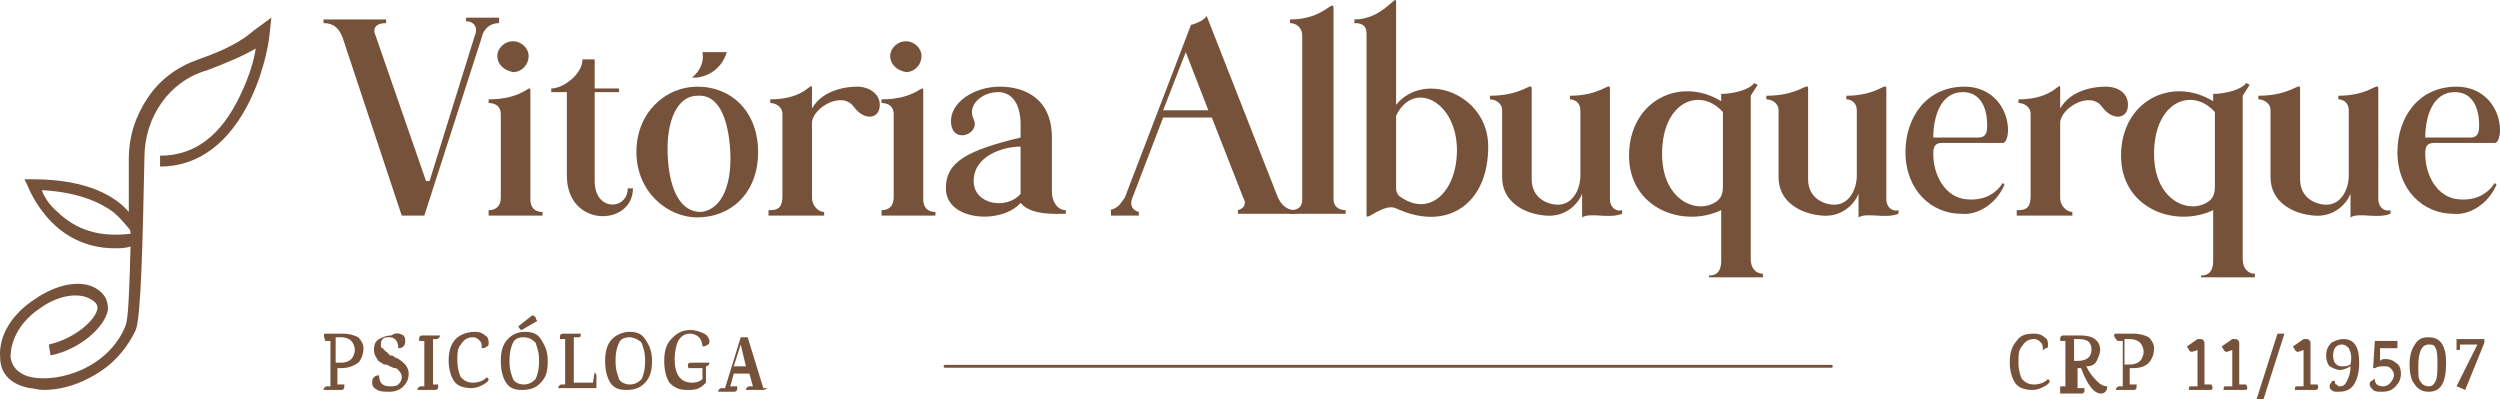
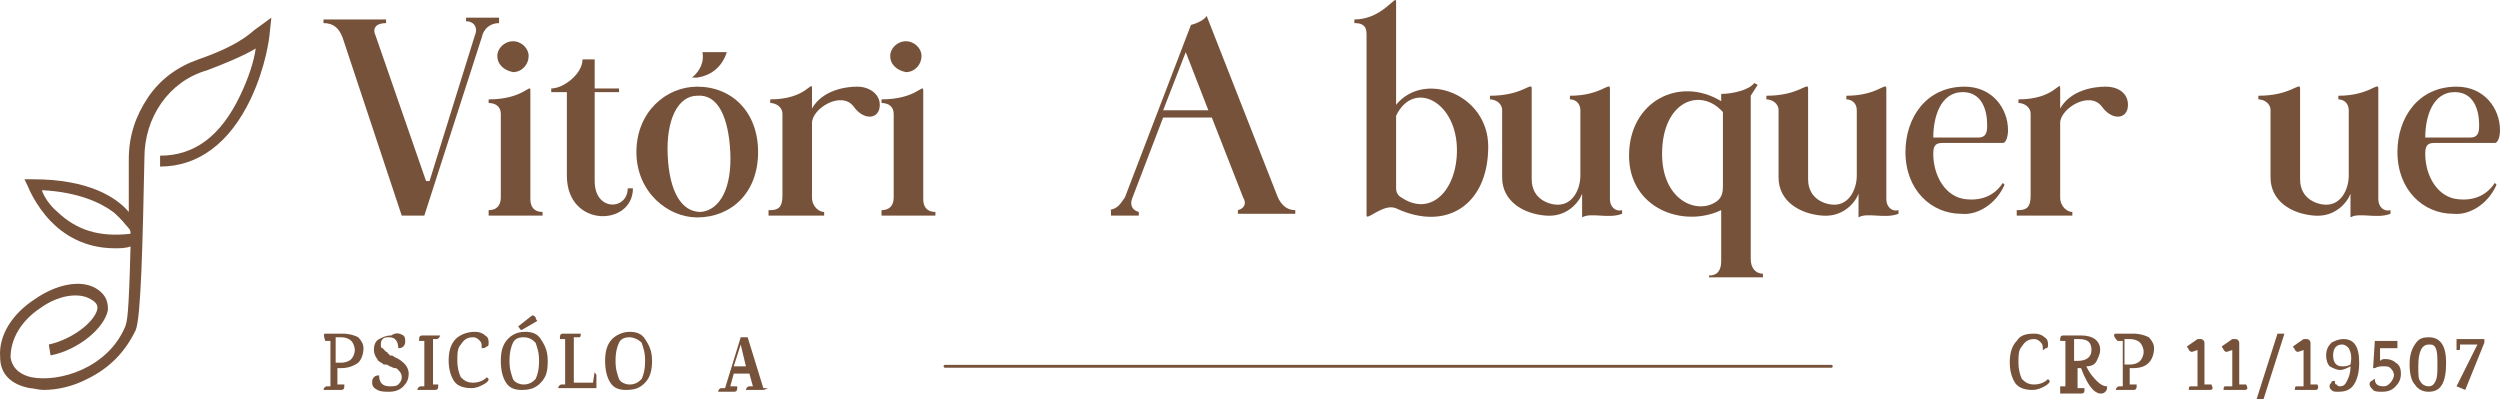
<svg xmlns="http://www.w3.org/2000/svg" width="873" height="140" viewBox="0 0 873 140" fill="none">
  <path d="M88.681 10.602C84.432 14.407 78.362 17.578 69.256 20.749C61.971 23.285 55.9 27.725 51.651 34.066C47.401 40.408 44.973 47.384 44.973 55.628C44.973 62.603 44.973 68.311 44.973 74.018C40.724 68.945 31.011 62.603 11.585 62.603H8.55L9.764 65.14C9.764 65.14 12.192 71.482 17.656 77.189C21.905 81.628 29.19 86.702 40.117 86.702C41.938 86.702 43.759 86.702 45.58 86.067C44.973 110.8 44.366 112.068 43.759 113.971C37.689 128.556 20.691 133.63 10.978 131.727C7.943 131.093 4.3 129.19 3.693 124.751C3.693 118.41 7.336 112.068 14.013 107.629C20.084 103.19 27.369 101.922 31.618 104.458C34.046 105.726 34.046 106.995 34.046 107.629C33.439 112.068 25.547 118.41 17.049 120.312L17.656 124.117C27.369 122.215 36.474 114.605 37.689 108.263C37.689 106.361 37.689 103.19 33.439 100.653C27.976 97.482 19.477 99.385 12.192 104.458C4.3 109.531 -0.556 117.141 0.051 124.751C0.051 130.459 3.693 134.264 10.371 135.532C11.585 135.532 13.406 136.166 15.227 136.166C20.084 136.166 25.547 134.898 30.404 132.361C38.296 128.556 43.759 122.849 47.401 115.239C49.223 110.8 49.83 84.799 50.437 54.994C50.437 41.042 58.936 28.359 72.291 24.554C78.969 22.017 85.039 19.48 89.288 16.944C88.681 21.383 86.86 27.09 83.825 33.432C77.147 47.384 68.041 54.359 55.9 54.359V58.164C69.256 58.164 80.183 49.92 87.467 34.7C92.931 23.285 94.145 12.505 94.145 11.871L94.752 6.163L88.681 10.602ZM20.084 74.018C17.049 71.482 15.227 68.311 14.62 66.409C27.369 67.043 35.26 70.848 39.51 74.018C42.545 76.555 43.759 78.458 44.973 79.726C45.58 80.36 45.58 80.994 45.58 81.628C34.653 82.897 26.762 80.36 20.084 74.018Z" fill="#77523B" />
  <path d="M119.641 13.139C118.427 9.968 116.606 8.066 112.964 8.066V6.797H134.818V8.066C131.175 8.066 129.961 9.968 131.175 12.505L148.78 63.238H149.994L165.778 12.505C166.992 9.968 165.778 7.431 162.742 7.431V6.163H174.277V8.066C171.241 8.066 168.813 9.968 168.206 13.139L148.173 75.287H140.281L119.641 13.139Z" fill="#77523B" />
  <path d="M170.634 73.384C173.062 73.384 174.884 72.116 174.884 68.945V39.774C174.884 37.237 173.062 35.969 170.634 35.969V34.7C182.775 34.7 185.204 28.993 185.204 31.53V69.579C185.204 72.116 186.418 74.018 189.453 74.018V75.287H170.634V73.384ZM173.669 19.48C173.669 16.944 176.098 14.407 179.133 14.407C182.168 14.407 184.597 16.944 184.597 19.48C184.597 22.651 182.168 25.188 179.133 25.188C176.098 24.554 173.669 22.651 173.669 19.48Z" fill="#77523B" />
  <path d="M221.02 65.775C221.02 79.092 197.952 79.726 197.952 61.335V32.164H192.488V30.896C196.738 30.896 203.415 25.822 203.415 20.749H207.665V30.896H216.164V32.164H207.665V63.238C207.665 74.019 219.199 73.384 219.199 65.775H221.02Z" fill="#77523B" />
  <path d="M222.234 53.091C222.234 39.14 232.554 30.262 243.481 30.262C255.622 30.262 264.728 39.14 264.728 53.091C264.728 67.677 255.015 75.921 243.481 75.921C233.161 75.921 222.234 67.043 222.234 53.091ZM255.015 53.091C254.408 41.042 250.766 32.798 243.481 33.432C236.804 33.432 232.554 41.676 233.161 54.36C233.768 67.043 238.018 74.019 244.695 74.019C251.373 73.385 255.622 65.775 255.015 53.091ZM245.302 18.212H253.801C251.98 23.92 247.731 26.456 243.481 27.091H241.66C244.695 24.554 245.909 21.383 245.302 18.212Z" fill="#77523B" />
  <path d="M268.977 73.384C272.013 73.384 273.227 72.116 273.227 68.311V39.774C273.227 37.237 270.799 35.969 268.977 35.969V34.7C281.726 34.7 283.547 27.725 283.547 30.895V37.871C287.189 31.53 295.081 30.261 299.33 30.261C303.58 30.261 307.222 32.798 307.222 36.603C307.222 41.676 301.759 42.31 298.116 37.237C293.867 31.53 283.547 37.871 283.547 42.945V68.945C283.547 72.116 285.975 74.019 287.796 74.019V75.287H268.37V73.384H268.977Z" fill="#77523B" />
  <path d="M307.829 73.384C310.257 73.384 312.079 72.116 312.079 68.945V39.774C312.079 37.237 310.257 35.969 307.829 35.969V34.7C319.97 34.7 322.398 28.993 322.398 31.53V69.579C322.398 72.116 323.613 74.018 326.648 74.018V75.287H307.829V73.384ZM310.864 19.48C310.864 16.944 313.293 14.407 316.328 14.407C319.363 14.407 321.791 16.944 321.791 19.48C321.791 22.651 319.363 25.188 316.328 25.188C313.293 24.554 310.864 22.651 310.864 19.48Z" fill="#77523B" />
-   <path d="M356.394 70.848C349.716 78.458 330.291 77.189 330.291 65.775C330.291 56.262 338.182 52.457 356.394 48.018V43.579C356.394 35.335 352.752 32.164 348.502 32.164C343.039 32.164 337.575 36.603 340.003 41.676C342.432 46.75 332.719 50.555 332.112 42.945C331.505 35.969 340.003 30.262 349.109 30.262C358.215 30.262 367.321 34.701 367.321 48.018V67.043C367.321 70.214 369.142 73.385 372.177 73.385V74.653C368.535 74.653 360.036 75.287 356.394 70.848ZM356.394 51.189C350.323 51.189 340.003 54.36 340.003 63.238C340.003 71.482 351.538 73.385 356.394 67.677V51.189Z" fill="#77523B" />
  <path d="M387.354 73.385C390.389 72.751 390.996 71.482 392.817 68.945L415.885 8.7C418.314 8.066 420.742 6.798 421.349 5.529L446.238 68.945C447.452 71.482 449.274 73.385 452.309 73.385V74.653H432.276V73.385C434.704 72.751 435.311 70.848 434.097 68.945L423.17 41.042H406.172L395.245 69.58C394.638 71.482 395.245 73.385 397.674 74.019V75.287H387.961V73.385H387.354ZM421.956 38.506L414.064 18.212L406.172 38.506H421.956Z" fill="#77523B" />
-   <path d="M450.488 73.384C453.523 73.384 454.737 72.116 454.737 69.579V12.505C454.737 9.334 452.309 8.066 450.488 8.066V6.797C462.629 6.797 465.664 -0.813 465.664 2.992V69.579C465.664 72.116 467.485 73.384 469.914 73.384V74.653H450.488V73.384Z" fill="#77523B" />
  <path d="M477.198 11.871C477.198 8.7 475.377 8.066 472.949 8.066V6.797C482.662 6.797 487.518 -2.081 487.518 0.456V36.603C497.231 24.554 519.692 32.798 519.692 51.189C519.692 71.482 505.123 80.994 487.518 72.75C483.269 70.848 477.198 77.189 477.198 75.287V11.871ZM508.765 52.457C508.765 35.335 493.589 27.725 487.518 40.408V65.774C487.518 67.043 488.125 68.311 489.34 68.945C499.66 75.921 508.765 66.409 508.765 52.457Z" fill="#77523B" />
  <path d="M524.549 61.969V38.505C524.549 35.969 522.121 34.7 520.3 34.7V33.432C531.834 33.432 534.869 28.359 534.869 30.895V62.603C534.869 69.579 540.939 71.482 543.975 71.482C549.438 71.482 551.867 65.774 551.867 61.335V38.505C551.867 35.969 550.045 34.7 548.224 34.7V33.432C559.151 33.432 562.187 28.359 562.187 30.895V69.579C562.187 72.116 564.008 74.018 566.436 73.384V74.653C561.579 76.555 555.509 74.018 552.474 75.921V67.677C551.259 70.847 547.01 75.921 539.725 75.287C531.834 74.653 524.549 70.213 524.549 61.969Z" fill="#77523B" />
  <path d="M596.789 96.214C599.824 96.214 601.038 94.312 601.038 91.141V73.385C587.683 79.726 568.864 72.75 568.864 54.36C568.864 35.335 586.469 26.456 601.038 35.335V32.798C604.68 32.798 610.751 31.53 612.572 28.993L613.786 29.627L611.358 33.432V90.507C611.358 93.678 613.179 95.58 615.608 95.58V96.849H596.789V96.214ZM601.645 65.14V39.14C593.753 30.262 580.398 35.335 580.398 53.725C580.398 69.579 591.932 74.653 598.61 70.848C601.038 69.579 601.645 67.677 601.645 65.14Z" fill="#77523B" />
  <path d="M621.071 61.969V38.505C621.071 35.969 618.643 34.7 616.822 34.7V33.432C628.356 33.432 631.391 28.359 631.391 30.895V62.603C631.391 69.579 637.462 71.482 640.497 71.482C645.961 71.482 648.389 65.774 648.389 61.335V38.505C648.389 35.969 646.568 34.7 644.746 34.7V33.432C655.674 33.432 658.709 28.359 658.709 30.895V69.579C658.709 72.116 660.53 74.018 662.958 73.384V74.653C658.102 76.555 652.031 74.018 648.996 75.921V67.677C647.782 70.847 643.532 75.921 636.248 75.287C628.356 74.653 621.071 70.213 621.071 61.969Z" fill="#77523B" />
  <path d="M665.386 53.091C665.386 41.042 672.671 30.262 686.026 30.262C695.739 30.262 701.203 37.871 701.203 45.481C701.203 47.384 700.596 49.92 699.382 49.92H678.135C675.706 49.92 675.099 51.189 675.099 53.725C675.099 61.335 679.349 68.945 686.633 69.579C692.704 70.214 696.953 67.677 699.382 63.872L699.989 64.506C696.953 71.482 690.276 75.287 684.812 74.653C674.492 74.653 665.386 66.409 665.386 53.091ZM690.883 48.018C693.918 48.018 693.918 45.481 693.918 43.579C693.918 38.506 692.097 32.164 685.419 32.164C677.528 32.164 675.099 41.042 675.099 48.018H690.883Z" fill="#77523B" />
  <path d="M704.845 73.384C707.88 73.384 709.095 72.116 709.095 68.311V39.774C709.095 37.237 706.666 35.969 704.845 35.969V34.7C717.593 34.7 719.414 27.725 719.414 30.895V37.871C723.057 31.53 730.949 30.261 735.198 30.261C740.054 30.261 743.09 32.798 743.09 36.603C743.09 41.676 737.626 42.31 733.984 37.237C729.735 31.53 719.414 37.871 719.414 42.945V68.945C719.414 72.116 721.843 74.019 723.664 74.019V75.287H704.238V73.384H704.845Z" fill="#77523B" />
-   <path d="M768.586 96.214C771.621 96.214 772.835 94.312 772.835 91.141V73.385C759.48 79.726 740.661 72.75 740.661 54.36C740.661 35.335 758.266 26.456 772.835 35.335V32.798C776.478 32.798 782.548 31.53 784.37 28.993L785.584 29.627L783.155 33.432V90.507C783.155 93.678 784.977 95.58 787.405 95.58V96.849H768.586V96.214ZM773.443 65.14V39.14C765.551 30.262 752.196 35.335 752.196 53.725C752.196 69.579 763.73 74.653 770.407 70.848C772.835 69.579 773.443 67.677 773.443 65.14Z" fill="#77523B" />
  <path d="M792.869 61.969V38.505C792.869 35.969 790.44 34.7 788.619 34.7V33.432C800.153 33.432 803.188 28.359 803.188 30.895V62.603C803.188 69.579 809.259 71.482 812.294 71.482C817.758 71.482 820.186 65.774 820.186 61.335V38.505C820.186 35.969 818.365 34.7 816.544 34.7V33.432C827.471 33.432 830.506 28.359 830.506 30.895V69.579C830.506 72.116 832.327 74.018 834.755 73.384V74.653C829.899 76.555 823.829 74.018 820.793 75.921V67.677C819.579 70.847 815.33 75.921 808.045 75.287C800.153 74.653 792.869 70.213 792.869 61.969Z" fill="#77523B" />
  <path d="M837.184 53.091C837.184 41.042 844.468 30.262 857.824 30.262C867.536 30.262 873 37.871 873 45.481C873 47.384 872.393 49.92 871.179 49.92H849.932C847.504 49.92 846.896 51.189 846.896 53.725C846.896 61.335 851.146 68.945 858.431 69.579C864.501 70.214 868.751 67.677 871.179 63.872L871.786 64.506C868.751 71.482 862.073 75.287 856.609 74.653C846.289 74.653 837.184 66.409 837.184 53.091ZM862.68 48.018C865.715 48.018 865.715 45.481 865.715 43.579C865.715 38.506 863.894 32.164 857.217 32.164C849.325 32.164 846.896 41.042 846.896 48.018H862.68Z" fill="#77523B" />
  <path d="M113.571 116.507H119.641C122.07 116.507 123.891 117.142 125.105 117.776C126.319 119.044 126.926 120.312 126.926 121.581C126.926 123.483 126.319 125.386 125.105 126.654C123.284 127.922 121.463 128.556 119.034 128.556H117.82V134.264H120.248C120.248 135.532 120.248 136.166 119.034 136.166H112.964C112.964 135.532 113.571 134.898 114.178 134.898H115.392V119.044H113.571C112.964 117.141 112.964 116.507 113.571 116.507ZM117.82 126.654H119.034C120.855 126.654 122.07 126.02 122.677 125.386C123.284 124.751 123.891 123.483 123.891 122.215C123.891 120.946 123.284 119.678 122.677 119.044C122.07 118.41 120.855 117.776 119.034 117.776H117.213V126.654H117.82Z" fill="#77523B" />
  <path d="M140.888 117.141C141.495 117.776 141.495 118.41 141.495 119.044C141.495 119.678 141.495 120.312 140.888 120.946C140.281 121.581 139.674 121.581 139.067 121.581C139.067 119.044 137.853 117.776 136.032 117.776C134.818 117.776 134.211 117.776 133.604 118.41C132.997 119.044 132.997 119.678 132.997 120.312C132.997 120.946 132.997 121.581 133.604 121.581C133.604 121.581 133.604 121.581 134.211 122.215C134.211 122.215 134.211 122.215 134.818 122.849C134.818 122.849 135.425 122.849 135.425 123.483C135.425 123.483 136.032 123.483 136.032 124.117H136.639C137.246 124.117 137.853 124.751 137.853 124.751C139.674 125.386 140.888 126.654 141.495 127.288C142.102 127.922 142.71 129.191 142.71 130.459C142.71 132.361 142.102 133.63 140.888 134.898C139.674 136.166 137.853 136.801 136.032 136.801C134.211 136.801 132.997 136.8 131.782 136.166C130.568 135.532 129.961 134.898 129.961 133.63C129.961 132.996 129.961 132.361 130.568 131.727C131.175 131.093 131.782 131.093 132.389 131.093C132.389 133.63 133.604 134.898 136.032 134.898C137.246 134.898 138.46 134.898 139.067 134.264C139.674 133.63 140.281 132.996 140.281 131.727C140.281 130.459 139.674 129.825 139.067 129.191C138.46 128.556 138.46 128.556 137.853 128.556C137.246 128.556 136.639 127.922 136.032 127.922C135.425 127.288 134.818 127.288 134.211 127.288C133.604 127.288 133.604 126.654 132.997 126.654C132.39 126.02 131.782 126.02 131.782 125.386C131.175 124.751 130.568 123.483 130.568 122.215C130.568 120.312 131.175 119.044 132.389 118.41C133.604 117.776 134.818 117.141 136.639 117.141C138.46 115.873 139.674 116.507 140.888 117.141Z" fill="#77523B" />
  <path d="M151.815 136.167H145.745C145.745 135.533 146.352 134.898 146.959 134.898H148.173V119.044H146.352C146.352 117.776 146.352 117.142 147.566 117.142H153.636C153.636 117.776 153.029 118.41 152.422 118.41H151.208V134.264H153.029C153.029 135.533 153.029 136.167 151.815 136.167Z" fill="#77523B" />
  <path d="M165.778 115.873C167.599 115.873 168.813 116.507 169.42 117.141C170.634 117.776 170.634 119.044 170.634 119.678C170.634 120.312 170.634 120.946 170.027 120.946C169.42 121.581 168.813 121.581 168.206 121.581C168.206 120.312 168.206 119.678 167.599 119.044C166.992 118.41 166.385 117.776 165.171 117.776C163.35 117.776 162.135 118.41 160.921 120.312C159.707 121.58 159.707 123.483 159.707 126.02C159.707 128.556 160.314 130.459 160.921 131.727C162.135 132.995 163.35 133.63 165.171 133.63C166.992 133.63 168.813 132.995 170.027 131.727L170.634 132.361C170.634 132.995 170.027 133.63 168.813 134.264C167.599 134.898 166.385 135.532 164.564 135.532C162.135 135.532 159.707 134.898 158.493 132.995C157.279 131.093 156.672 128.556 156.672 126.02C156.672 122.849 157.279 120.312 159.1 118.41C160.314 117.141 162.742 115.873 165.778 115.873Z" fill="#77523B" />
  <path d="M183.382 115.873C185.811 115.873 187.632 116.507 188.846 118.41C190.06 120.312 191.274 122.215 191.274 126.02C191.274 129.825 190.667 131.727 188.846 133.63C187.025 135.532 185.204 136.166 182.168 136.166C179.74 136.166 177.919 135.532 176.705 133.63C175.491 131.727 174.884 129.191 174.884 126.02C174.884 122.849 175.491 120.312 177.312 118.41C178.526 117.142 180.347 115.873 183.382 115.873ZM182.775 117.776C180.954 117.776 179.74 118.41 179.133 119.678C178.526 120.947 177.919 122.849 177.919 126.02C177.919 129.191 178.526 130.459 179.133 132.361C179.74 133.63 181.561 134.264 182.775 134.264C184.596 134.264 185.811 133.63 187.025 132.361C187.632 131.093 188.239 129.191 188.239 126.02C188.239 122.849 187.632 121.581 187.025 119.678C185.811 118.41 184.596 117.776 182.775 117.776ZM187.632 112.068L182.168 115.239C181.561 115.239 181.561 114.605 180.954 113.971L185.811 110.166C186.418 110.166 186.418 110.166 187.025 110.8C187.025 110.8 187.025 111.434 187.632 112.068Z" fill="#77523B" />
  <path d="M208.272 131.093V135.532H194.917C194.917 134.898 195.524 134.264 196.131 134.264H197.345V118.41H195.524C195.524 117.142 195.524 116.507 196.738 116.507H202.808C202.808 117.141 202.808 117.776 202.201 117.776H201.594H200.38V133.63H207.058L207.665 129.825C207.665 130.459 208.272 130.459 208.272 131.093Z" fill="#77523B" />
  <path d="M219.806 115.873C222.234 115.873 224.055 116.507 225.269 118.41C226.483 120.312 227.697 122.215 227.697 126.02C227.697 129.19 227.09 131.727 225.269 133.63C223.448 135.532 221.627 136.166 218.592 136.166C216.163 136.166 214.342 135.532 213.128 133.63C211.914 131.727 211.307 129.19 211.307 126.02C211.307 122.849 211.914 120.312 213.735 118.41C214.949 117.141 217.377 115.873 219.806 115.873ZM219.806 117.776C217.985 117.776 216.77 118.41 216.163 119.678C215.556 120.946 214.949 122.849 214.949 126.02C214.949 129.19 215.556 130.459 216.163 132.361C216.77 133.63 218.592 134.264 219.806 134.264C221.627 134.264 222.841 133.63 224.055 132.361C224.662 131.093 225.269 129.19 225.269 126.02C225.269 122.849 224.662 121.58 224.055 119.678C222.841 118.41 221.02 117.776 219.806 117.776Z" fill="#77523B" />
-   <path d="M241.053 126.654H247.731C247.731 127.288 247.123 127.922 246.516 127.922V128.556V133.63C245.909 134.264 245.302 134.898 244.088 135.532C242.874 136.166 241.66 136.166 239.839 136.166C237.411 136.166 235.589 135.532 233.768 133.63C232.554 131.727 231.947 129.19 231.947 126.02C231.947 122.849 232.554 120.312 234.375 118.41C236.196 116.507 238.018 115.239 241.053 115.239C242.874 115.239 244.695 115.873 245.909 116.507C247.123 117.141 247.731 118.41 247.731 119.044C247.731 119.678 247.731 120.312 247.123 120.312C246.516 120.946 245.909 120.946 245.302 120.946C245.302 119.678 244.695 118.41 244.088 117.776C243.481 117.141 242.267 116.507 241.053 116.507C239.232 116.507 238.018 117.141 236.804 119.044C236.196 120.312 235.589 122.849 235.589 125.385C235.589 130.459 237.411 133.63 241.66 133.63C243.481 133.63 244.695 132.995 245.302 132.361V128.556H240.446C239.839 127.288 240.446 126.654 241.053 126.654Z" fill="#77523B" />
  <path d="M266.549 136.166H260.479C260.479 135.532 261.086 134.898 261.693 134.898H262.907L261.693 130.459H256.229L255.015 134.898H257.443C257.443 136.166 257.443 136.801 256.229 136.801H250.766C250.766 136.166 251.373 135.532 251.98 135.532H253.194L258.657 117.776C259.264 117.776 259.872 117.776 261.086 117.776L266.549 135.532H268.37C267.763 135.532 267.156 136.166 266.549 136.166ZM256.229 127.922H260.479L258.657 120.312L256.229 127.922Z" fill="#77523B" />
  <path d="M710.309 116.507C712.13 116.507 713.344 117.142 713.951 117.776C715.165 118.41 715.165 119.678 715.165 120.312C715.165 120.946 715.165 121.581 714.558 121.581C713.951 121.581 713.951 122.215 713.344 122.215C713.344 120.946 713.344 120.312 712.737 119.678C712.13 119.044 711.523 118.41 710.309 118.41C708.488 118.41 707.274 119.044 706.059 120.946C704.845 122.215 704.845 124.117 704.845 126.654C704.845 129.191 705.452 131.093 706.059 132.361C707.274 133.63 708.488 134.264 710.309 134.264C712.13 134.264 713.951 133.63 715.165 132.361L715.772 132.996C715.772 133.63 715.165 134.264 713.951 134.898C712.737 135.532 711.523 136.166 709.702 136.166C707.274 136.166 704.845 135.532 703.631 133.63C702.417 131.727 701.81 129.191 701.81 126.654C701.81 123.483 702.417 120.946 704.238 119.044C705.452 117.141 707.274 116.507 710.309 116.507Z" fill="#77523B" />
  <path d="M719.415 136.166C719.415 135.532 719.415 134.898 719.415 134.898H720.022H721.236V119.044H719.415C719.415 117.775 719.415 117.141 720.629 117.141H726.699C730.949 117.141 733.377 119.044 733.377 122.215C733.377 123.483 732.77 124.751 732.163 126.02C731.556 127.288 730.342 127.922 728.521 127.922C729.735 130.459 730.949 131.727 732.163 132.995C733.377 134.264 734.591 134.898 735.805 134.898C735.805 135.532 735.805 136.166 735.198 136.8C734.591 137.434 733.984 137.434 733.377 137.434C732.77 137.434 731.556 136.8 730.949 136.166C729.128 134.264 727.914 131.727 726.699 128.556C726.092 128.556 725.485 128.556 725.485 128.556V135.532H727.914C727.914 136.8 727.914 137.434 726.699 137.434H719.415V136.166ZM724.271 118.41V126.02C724.271 126.02 724.878 126.02 725.485 126.02C728.521 126.02 730.342 124.751 730.342 122.215C730.342 119.678 729.128 118.41 726.092 118.41H724.271Z" fill="#77523B" />
  <path d="M738.84 116.507H744.911C747.339 116.507 749.16 117.142 750.375 117.776C751.589 119.044 752.196 120.312 752.196 121.581C752.196 123.483 751.589 125.386 750.375 126.654C749.16 127.922 747.339 128.556 744.911 128.556H743.697V134.264H746.125C746.125 135.532 746.125 136.166 744.911 136.166H738.84C738.84 135.532 739.448 134.898 740.055 134.898H741.269V119.044H739.447C737.626 117.141 738.233 116.507 738.84 116.507ZM742.483 127.288H743.697C745.518 127.288 746.732 126.654 747.339 126.02C747.946 125.386 748.553 124.117 748.553 122.849C748.553 121.581 747.946 120.312 747.339 119.678C746.732 119.044 745.518 118.41 743.697 118.41H741.876V127.288H742.483Z" fill="#77523B" />
  <path d="M771.622 136.166H764.337C764.337 135.532 764.337 134.898 764.944 134.898H765.551H767.372V122.215L765.551 122.849C764.944 122.849 764.944 122.849 764.337 122.215C764.337 121.58 763.73 121.58 763.73 120.946L767.372 118.41C767.979 118.41 767.979 118.41 768.586 118.41C769.194 118.41 769.801 119.044 769.801 119.678V134.264H772.229C772.836 135.532 772.836 136.166 771.622 136.166Z" fill="#77523B" />
  <path d="M783.763 136.166H776.478C776.478 135.532 776.478 134.898 777.085 134.898H777.692H779.513V122.215L777.692 122.849C777.085 122.849 777.085 122.849 776.478 122.215C776.478 121.58 775.871 121.58 775.871 120.946L779.513 118.41C780.121 118.41 780.121 118.41 780.728 118.41C781.335 118.41 781.942 119.044 781.942 119.678V134.264H784.37C784.977 135.532 784.977 136.166 783.763 136.166Z" fill="#77523B" />
  <path d="M790.44 139.337H788.012L795.297 116.507H797.725L790.44 139.337Z" fill="#77523B" />
  <path d="M808.652 136.166H801.367C801.367 135.532 801.367 134.898 801.974 134.898H802.581H804.403V122.215L802.581 122.849C801.974 122.849 801.974 122.849 801.367 122.215C801.367 121.58 800.76 121.58 800.76 120.946L804.403 118.41C805.01 118.41 805.01 118.41 805.617 118.41C806.224 118.41 806.831 119.044 806.831 119.678V134.264H809.259C809.866 135.532 809.259 136.166 808.652 136.166Z" fill="#77523B" />
  <path d="M818.365 118.41C822.007 118.41 823.829 120.946 823.829 126.654C823.829 129.825 823.222 132.361 822.007 134.264C820.793 136.166 818.972 136.8 816.544 136.8C815.33 136.8 814.723 136.8 814.116 136.166C813.509 135.532 813.509 135.532 813.509 134.898C813.509 134.264 813.509 134.264 814.116 133.63C814.116 132.995 814.723 132.995 815.33 132.995C815.33 133.63 815.33 134.264 815.937 134.264C816.544 134.898 816.544 134.898 817.151 134.898C818.365 134.898 818.972 134.264 819.579 132.995C820.186 131.727 820.793 130.459 820.793 127.922C819.579 128.556 818.365 129.19 817.151 129.19C815.937 129.19 814.723 128.556 813.509 127.922C812.901 127.288 812.294 126.02 812.294 124.117C812.294 122.215 812.902 120.946 814.116 119.678C815.33 119.044 816.544 118.41 818.365 118.41ZM820.186 121.58C819.579 120.946 818.972 120.312 817.758 120.312C815.937 120.312 814.723 121.58 814.723 124.117C814.723 126.654 815.937 127.922 817.758 127.922C818.972 127.922 819.579 127.922 820.793 127.288C821.4 124.117 820.793 122.849 820.186 121.58Z" fill="#77523B" />
  <path d="M832.934 125.386C834.755 125.386 835.97 126.02 836.577 126.654C837.791 127.288 838.398 128.557 838.398 130.459C838.398 132.362 837.791 133.63 836.577 134.898C835.362 136.167 834.148 136.801 831.72 136.801C830.506 136.801 829.292 136.801 828.685 136.167C828.078 135.532 827.471 134.898 827.471 134.264C827.471 133.63 827.471 133.63 828.078 132.996C828.685 132.996 828.685 132.362 829.292 132.362C829.292 134.264 830.506 134.898 832.327 134.898C833.541 134.898 834.148 134.264 834.755 133.63C835.362 132.996 835.97 131.727 835.97 131.093C835.97 129.825 835.362 129.191 834.755 128.557C834.148 127.922 833.541 127.922 832.327 127.922C831.113 127.922 830.506 127.922 829.292 128.557H828.685L829.292 119.044H837.184V121.581H831.113V126.02C831.72 125.386 832.327 125.386 832.934 125.386Z" fill="#77523B" />
  <path d="M848.111 136.8C846.29 136.8 844.469 136.166 843.255 134.264C842.04 132.995 841.433 130.459 841.433 127.288C841.433 124.117 842.04 122.214 843.255 120.312C844.469 118.41 845.683 117.775 848.111 117.775C852.36 117.775 854.182 120.946 854.182 126.654C854.182 133.629 852.36 136.8 848.111 136.8ZM848.111 120.312C845.683 120.312 844.469 122.849 844.469 127.922C844.469 130.459 844.469 132.361 845.076 132.995C845.683 134.264 846.897 134.898 848.111 134.898C849.325 134.898 849.932 134.264 850.539 132.995C851.146 131.727 851.146 129.824 851.146 127.288C851.146 124.751 851.146 122.849 850.539 121.58C849.932 120.312 849.325 120.312 848.111 120.312Z" fill="#77523B" />
  <path d="M857.824 118.41H867.537C867.537 119.044 867.537 119.044 867.537 119.678L860.859 136.166L857.824 134.898L865.108 120.312H859.038V121.58C859.038 122.215 859.038 122.215 858.431 122.215C857.824 122.215 857.824 122.215 857.824 122.215V118.41Z" fill="#77523B" />
  <path d="M330 127.913H639.5" stroke="#77523B" stroke-linecap="round" />
</svg>